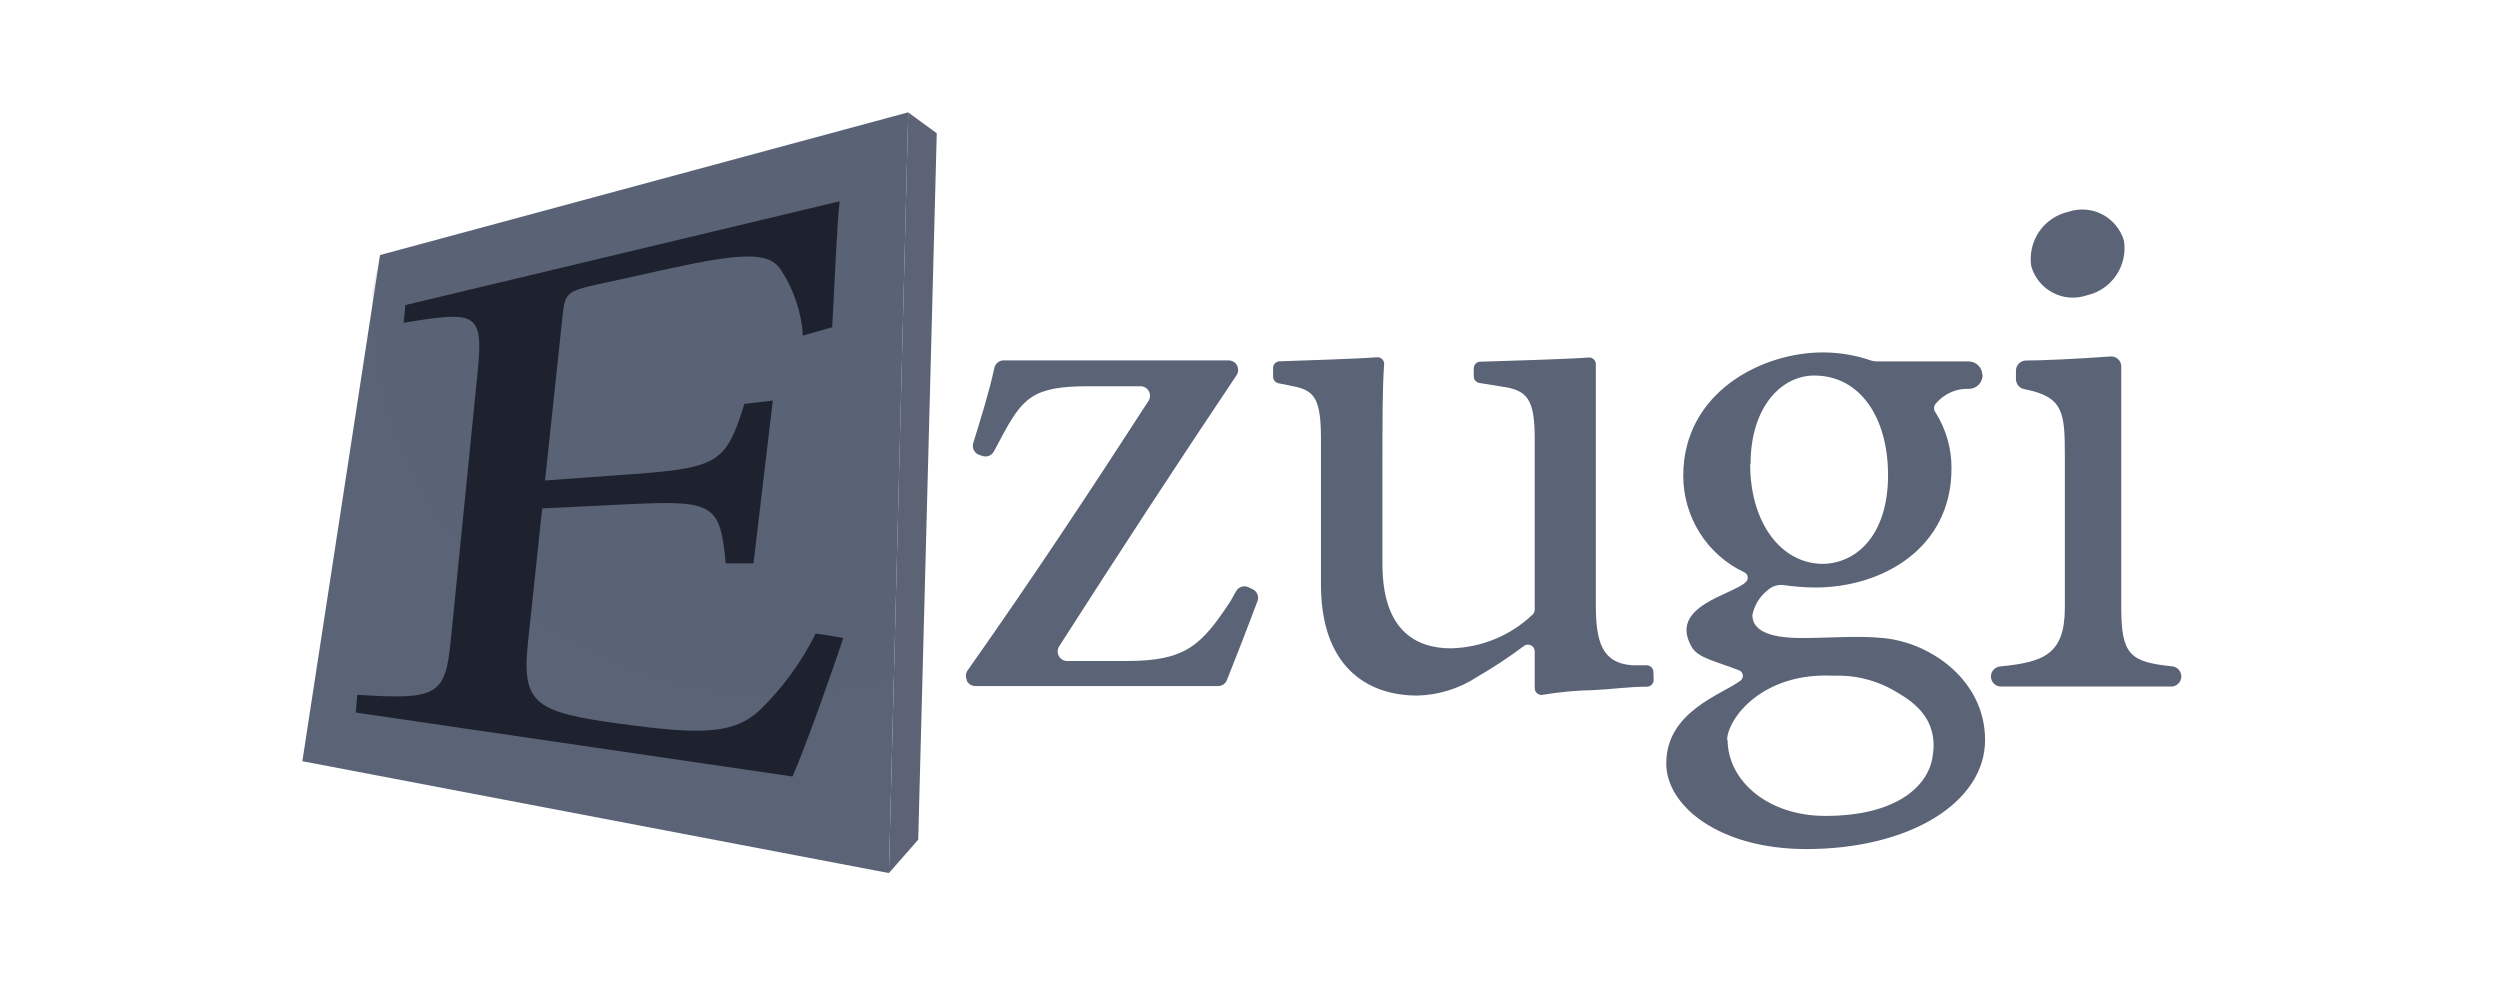
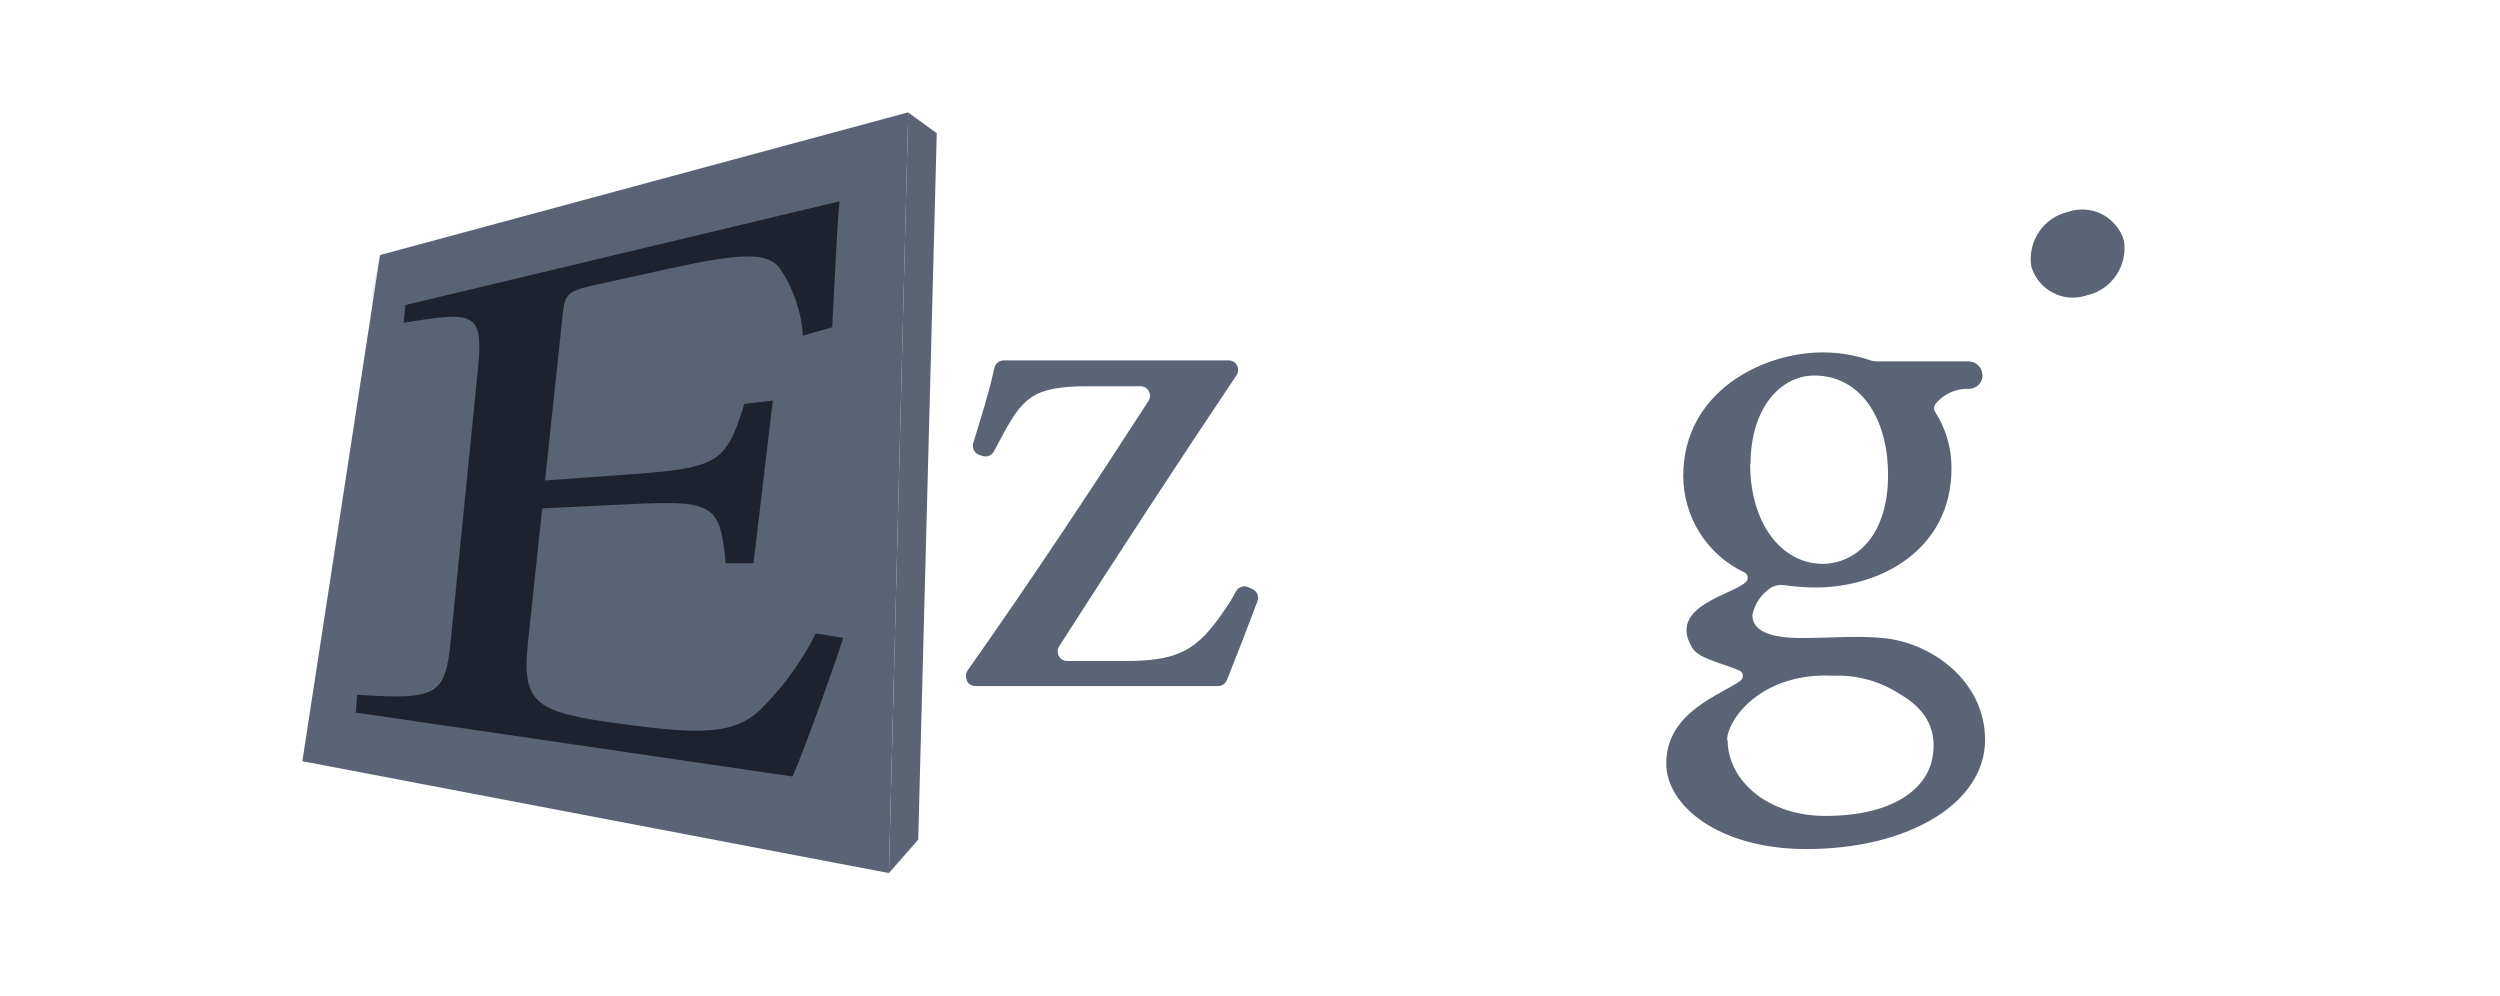
<svg xmlns="http://www.w3.org/2000/svg" width="241" height="96" viewBox="0 0 241 96" fill="none">
-   <path d="M82.539 32.741L81.977 58.874C81.495 50.162 81.683 41.425 82.539 32.741Z" fill="#5B6376" />
-   <path d="M159.413 65.543C159.413 65.714 159.347 65.879 159.227 66.001C159.108 66.124 158.946 66.194 158.776 66.197C157.063 66.197 155.5 66.436 153.637 66.525C151.99 66.555 150.347 66.707 148.723 66.977C148.621 66.999 148.515 66.996 148.415 66.968C148.314 66.939 148.223 66.886 148.147 66.814C148.083 66.752 148.033 66.678 147.998 66.596C147.964 66.513 147.946 66.425 147.947 66.336V62.788C147.946 62.668 147.913 62.551 147.85 62.45C147.788 62.348 147.699 62.266 147.594 62.211C147.488 62.157 147.369 62.132 147.251 62.141C147.133 62.149 147.019 62.19 146.922 62.259C145.474 63.347 143.963 64.347 142.396 65.254C140.676 66.378 138.681 67.001 136.631 67.053C131.63 67.053 127.341 64.109 127.341 56.358V42.303C127.341 38.529 126.741 37.686 124.84 37.271L123.227 36.943C123.092 36.911 122.97 36.837 122.88 36.73C122.79 36.624 122.737 36.492 122.727 36.352V35.522C122.72 35.437 122.73 35.352 122.756 35.272C122.782 35.191 122.823 35.117 122.878 35.053C122.932 34.988 122.999 34.935 123.074 34.897C123.149 34.859 123.231 34.836 123.315 34.83C125.44 34.754 130.642 34.603 132.743 34.44C132.835 34.432 132.928 34.445 133.014 34.477C133.101 34.509 133.18 34.559 133.246 34.625C133.311 34.691 133.361 34.771 133.393 34.858C133.425 34.945 133.438 35.039 133.43 35.132C133.268 37.334 133.268 40.479 133.268 44.757V54.395C133.268 60.774 136.494 62.498 139.857 62.498C142.792 62.436 145.6 61.279 147.735 59.252C147.803 59.19 147.857 59.114 147.893 59.029C147.93 58.945 147.948 58.853 147.947 58.761V42.303C147.947 38.529 147.272 37.61 144.796 37.271L142.621 36.918C142.468 36.894 142.329 36.817 142.228 36.699C142.128 36.582 142.072 36.432 142.07 36.277V35.522C142.069 35.437 142.084 35.354 142.114 35.275C142.145 35.197 142.19 35.125 142.248 35.064C142.306 35.003 142.376 34.955 142.453 34.921C142.529 34.887 142.612 34.869 142.696 34.867C145.096 34.792 150.986 34.628 153.149 34.465C153.233 34.458 153.317 34.468 153.397 34.494C153.477 34.52 153.551 34.562 153.615 34.617C153.679 34.671 153.731 34.739 153.769 34.814C153.808 34.889 153.83 34.972 153.837 35.056V58.296C153.837 61.882 154.437 63.932 157.363 64.134H158.763C158.931 64.14 159.09 64.212 159.207 64.334C159.323 64.456 159.389 64.619 159.388 64.788L159.413 65.543Z" fill="#5B6376" />
  <path d="M121.201 58.006C120.289 60.435 119.238 63.152 118.276 65.556C118.208 65.727 118.091 65.874 117.939 65.977C117.787 66.08 117.608 66.135 117.425 66.134H94.018C93.849 66.134 93.684 66.087 93.541 65.998C93.397 65.909 93.281 65.782 93.205 65.631V65.556C93.133 65.408 93.103 65.243 93.116 65.08C93.129 64.916 93.186 64.759 93.28 64.624C99.282 56.119 104.971 47.538 110.711 38.655C110.801 38.516 110.852 38.356 110.859 38.19C110.866 38.025 110.829 37.861 110.75 37.715C110.672 37.569 110.556 37.448 110.415 37.363C110.274 37.278 110.112 37.233 109.948 37.233H104.946C99.557 37.233 98.582 38.315 96.481 42.266L95.806 43.524C95.702 43.715 95.535 43.862 95.334 43.941C95.132 44.019 94.909 44.023 94.705 43.952L94.393 43.851C94.17 43.773 93.986 43.612 93.879 43.401C93.772 43.19 93.75 42.946 93.818 42.719C94.518 40.429 95.306 37.988 95.856 35.471C95.899 35.266 96.01 35.081 96.172 34.949C96.333 34.816 96.535 34.743 96.743 34.742H118.451C118.625 34.743 118.796 34.794 118.942 34.89C119.088 34.986 119.204 35.122 119.276 35.283C119.34 35.425 119.367 35.583 119.354 35.739C119.341 35.895 119.288 36.046 119.201 36.176C113.462 44.732 107.847 53.338 102.108 62.297C102.018 62.435 101.967 62.596 101.96 62.761C101.953 62.926 101.99 63.091 102.068 63.236C102.146 63.382 102.262 63.504 102.404 63.589C102.545 63.674 102.706 63.718 102.871 63.719H108.623C114.299 63.719 115.812 62.221 118.626 57.943L119.163 56.987C119.277 56.785 119.463 56.633 119.683 56.563C119.904 56.493 120.143 56.509 120.351 56.61L120.776 56.811C120.987 56.917 121.148 57.1 121.227 57.323C121.306 57.545 121.297 57.79 121.201 58.006Z" fill="#5B6376" />
-   <path d="M191.924 65.216C191.926 64.974 192.016 64.742 192.177 64.563C192.339 64.384 192.56 64.272 192.799 64.247C196.938 63.832 199.051 63.152 199.051 58.585V43.801C199.051 39.636 198.851 38.252 195.137 37.51C194.914 37.469 194.712 37.351 194.566 37.176C194.42 37.002 194.339 36.782 194.337 36.553V35.736C194.337 35.482 194.434 35.238 194.609 35.055C194.784 34.872 195.023 34.764 195.275 34.754C196.9 34.754 200.339 34.59 203.452 34.364C203.579 34.354 203.706 34.369 203.827 34.408C203.948 34.447 204.059 34.511 204.156 34.593C204.252 34.676 204.332 34.778 204.389 34.892C204.446 35.006 204.481 35.13 204.49 35.257C204.49 35.257 204.49 35.257 204.49 35.333V58.585C204.49 63.152 205.365 63.819 209.404 64.234C209.643 64.259 209.864 64.372 210.026 64.55C210.187 64.729 210.278 64.962 210.279 65.203C210.279 65.464 210.177 65.713 209.994 65.897C209.811 66.081 209.563 66.185 209.304 66.185H192.887C192.632 66.181 192.389 66.078 192.209 65.897C192.029 65.716 191.927 65.472 191.924 65.216Z" fill="#5B6376" />
  <path d="M36.637 24.587L87.553 10.834L85.69 84.164L29.147 73.381L36.637 24.587Z" fill="#5B6376" />
  <path d="M87.553 10.835L90.304 12.848L88.516 80.944L85.69 84.165L87.553 10.835Z" fill="#5C6374" />
  <path opacity="0.15" d="M36.637 24.588L35.899 28.073C35.899 28.236 35.899 28.4 35.899 28.564C35.887 49.803 52.755 66.977 74.924 66.977C78.727 66.98 82.513 66.464 86.178 65.442L87.566 10.797L36.637 24.588Z" fill="#5B6376" />
  <path d="M81.289 61.492C80.376 64.348 77.537 72.312 76.4 74.854L34.299 68.689L34.437 66.977C42.189 67.481 42.927 67.04 43.452 61.756L46.04 35.899C46.628 30.061 45.928 29.96 38.913 31.118L39.075 29.407L80.939 19.404C80.689 21.53 80.463 27.23 80.226 31.546L77.4 32.351C77.247 30.026 76.478 27.784 75.174 25.858C74.037 24.336 71.523 24.361 64.671 25.858L57.544 27.431C54.668 28.06 54.455 28.312 54.243 30.338L52.542 46.317L61.07 45.701C69.46 45.097 70.01 44.443 71.761 38.931L74.499 38.617L72.636 54.307H69.96C69.422 48.645 68.835 48.217 60.845 48.595L52.267 49.01L50.879 62.096C50.541 65.342 50.879 66.915 52.392 67.934C53.905 68.953 57.019 69.431 61.445 69.985C68.235 70.853 70.835 70.526 73.086 68.613C75.356 66.438 77.234 63.884 78.638 61.064L81.289 61.492Z" fill="#1E222E" />
  <path d="M191.123 36.151C191.124 36.492 190.995 36.82 190.762 37.068C190.53 37.316 190.211 37.465 189.873 37.484C189.257 37.45 188.641 37.561 188.075 37.808C187.508 38.055 187.007 38.431 186.61 38.906C186.502 39.03 186.443 39.189 186.443 39.353C186.443 39.517 186.502 39.676 186.61 39.8C187.613 41.404 188.138 43.264 188.123 45.16C188.123 52.91 181.383 56.635 175.006 56.635C173.993 56.628 172.982 56.552 171.98 56.408C171.706 56.367 171.427 56.386 171.161 56.464C170.896 56.542 170.65 56.678 170.442 56.861C169.661 57.459 169.124 58.322 168.929 59.29C168.929 60.648 170.279 61.504 173.655 61.504C176.431 61.504 179.045 61.265 181.495 61.504C186.109 61.919 191.361 65.581 191.361 71.331C191.361 77.358 184.096 81.85 174.131 81.85C165.74 81.85 160.626 77.698 160.626 73.596C160.626 68.563 166.028 66.952 167.791 65.606C167.871 65.545 167.934 65.464 167.973 65.37C168.011 65.277 168.024 65.175 168.01 65.074C167.996 64.974 167.956 64.88 167.893 64.8C167.83 64.721 167.748 64.661 167.654 64.624C165.478 63.756 163.727 63.467 163.09 62.385C160.764 58.396 167.066 57.352 168.316 56.094C168.381 56.029 168.43 55.95 168.457 55.862C168.485 55.775 168.491 55.682 168.475 55.592C168.459 55.501 168.421 55.416 168.365 55.343C168.309 55.271 168.237 55.213 168.154 55.175C166.397 54.347 164.91 53.033 163.867 51.387C162.824 49.74 162.269 47.829 162.264 45.877C162.264 37.774 169.904 33.974 175.681 33.974H175.756C177.313 33.978 178.859 34.238 180.333 34.742C180.53 34.809 180.737 34.843 180.945 34.842H189.773C190.112 34.842 190.438 34.972 190.685 35.206C190.931 35.44 191.079 35.76 191.098 36.1L191.123 36.151ZM166.541 71.306C166.541 75.257 170.417 78.654 175.956 78.654C182.821 78.654 185.772 75.798 186.272 73.13C186.885 69.909 185.197 68.097 183.033 66.839C181.168 65.65 178.988 65.057 176.781 65.14C169.804 64.775 166.491 69.356 166.491 71.369L166.541 71.306ZM168.716 44.745C168.716 50.331 171.642 54.357 175.756 54.357C179.057 54.282 182.008 51.489 182.008 45.814C182.008 40.139 179.232 36.201 174.893 36.201C171.742 36.201 168.754 39.208 168.754 44.745H168.716Z" fill="#5B6376" />
  <path d="M195.812 25.67C195.971 26.216 196.238 26.725 196.598 27.164C196.958 27.604 197.403 27.965 197.906 28.226C198.408 28.488 198.959 28.643 199.523 28.684C200.088 28.724 200.654 28.649 201.189 28.463C202.333 28.205 203.337 27.52 203.999 26.547C204.66 25.573 204.93 24.382 204.753 23.216C204.593 22.67 204.324 22.163 203.964 21.724C203.604 21.286 203.159 20.925 202.657 20.664C202.155 20.403 201.605 20.247 201.041 20.206C200.477 20.164 199.911 20.238 199.376 20.423C198.232 20.68 197.228 21.365 196.566 22.339C195.905 23.313 195.635 24.503 195.812 25.67Z" fill="#5B6376" />
</svg>